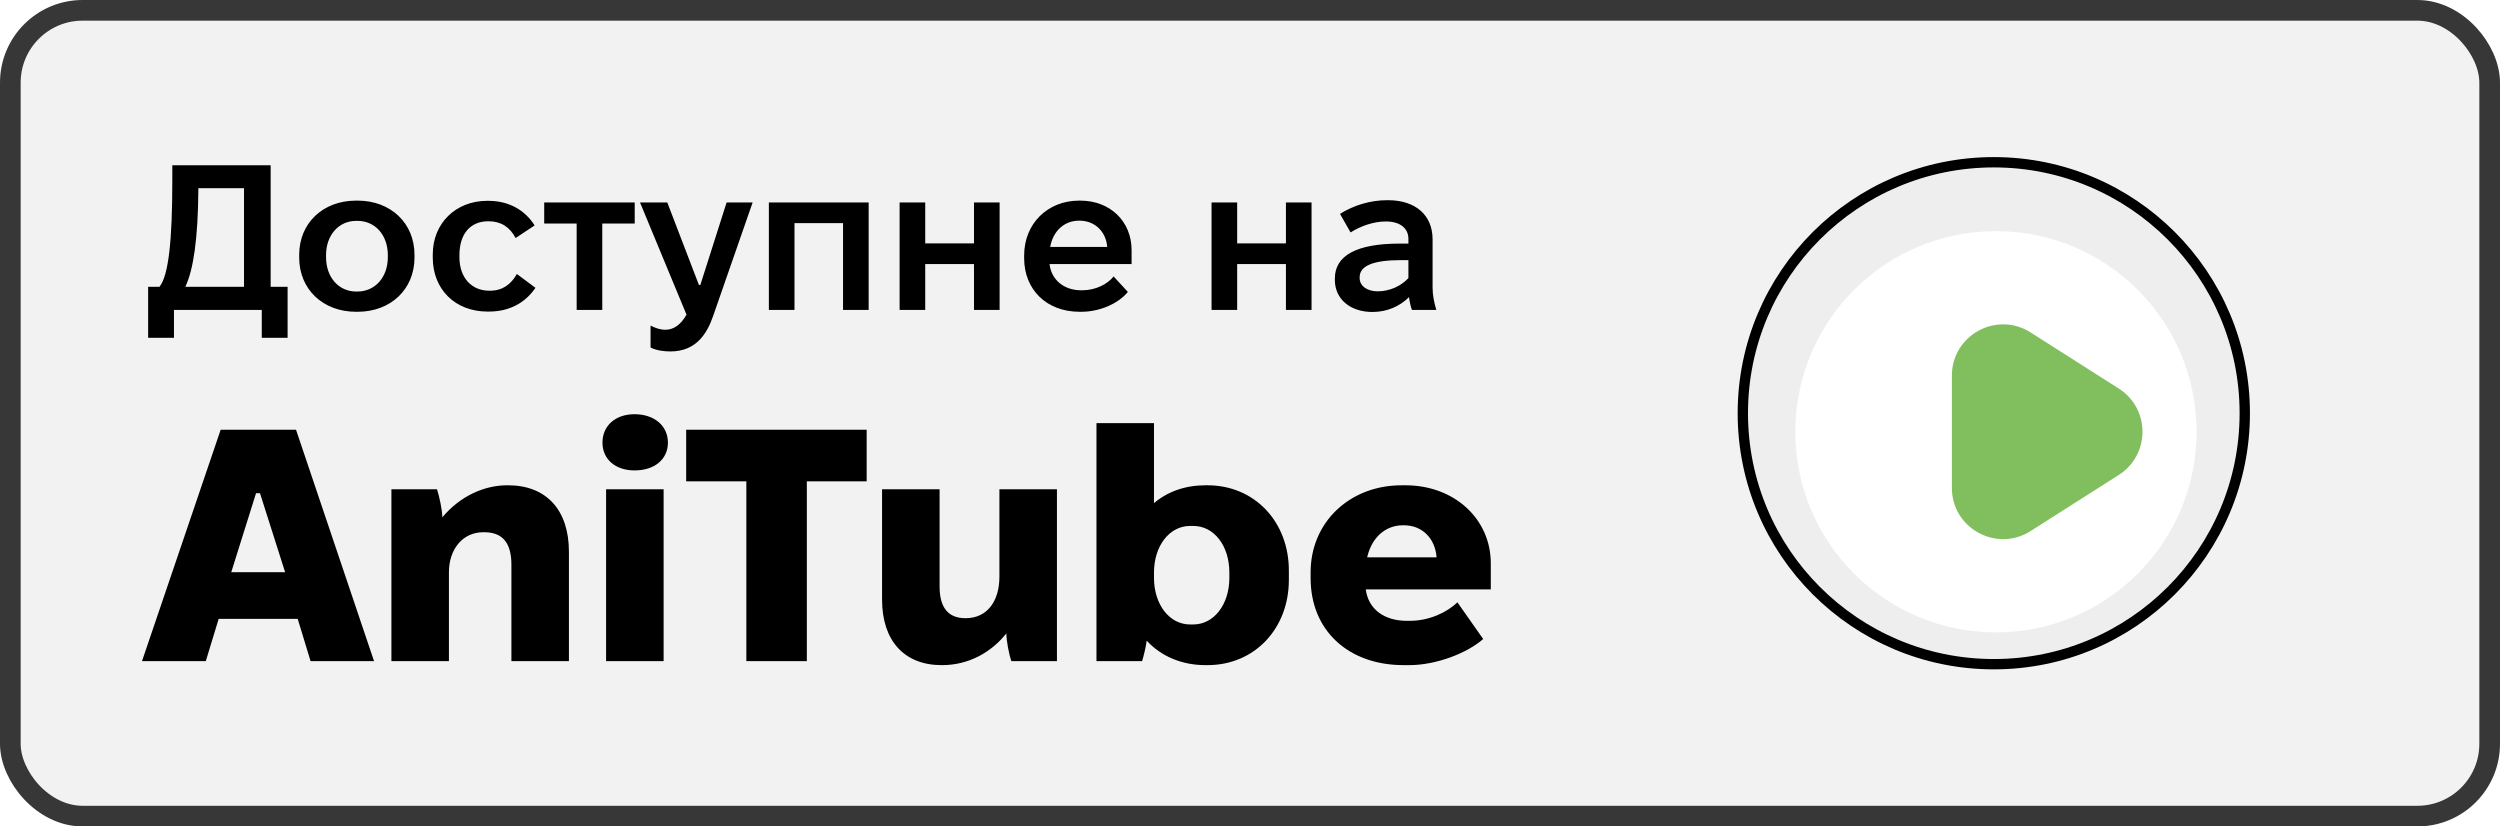
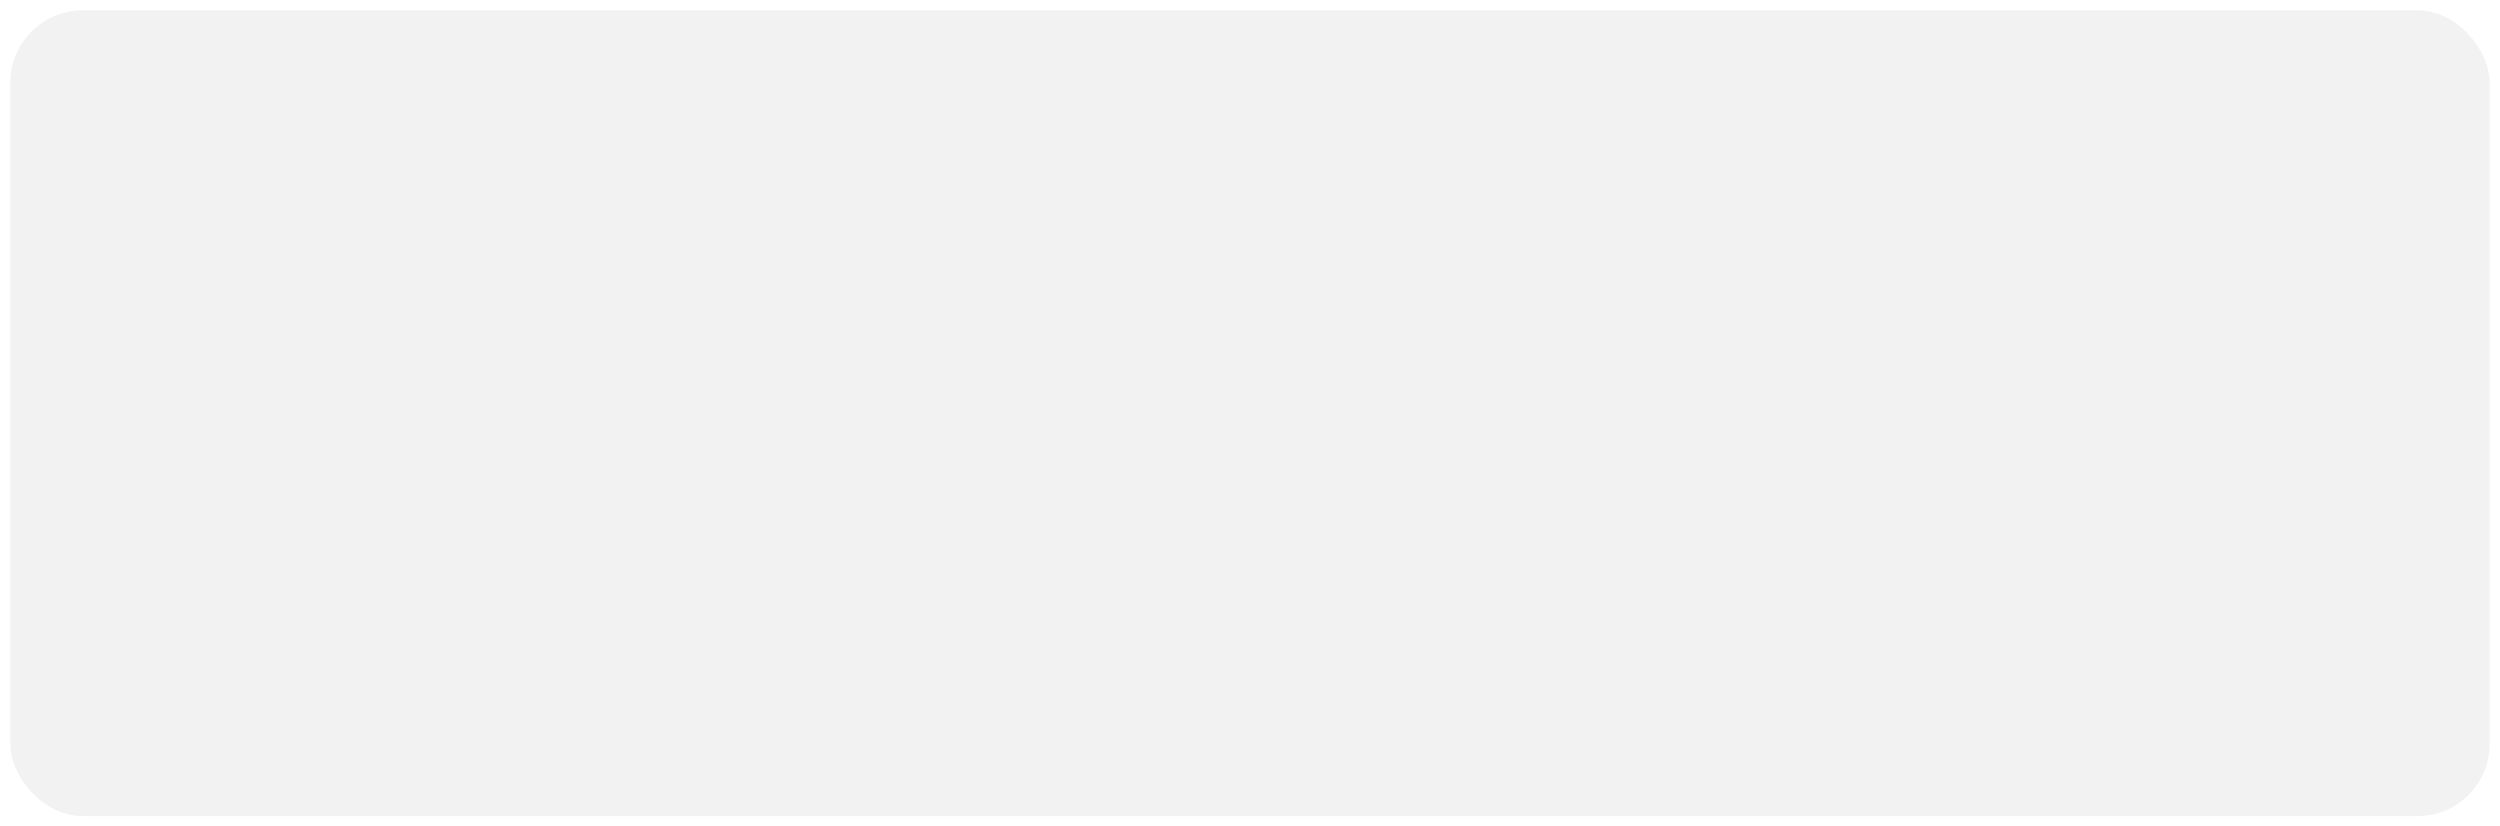
<svg xmlns="http://www.w3.org/2000/svg" width="121" height="40" viewBox="0 0 121 40" fill="none">
  <rect x="0.5" y="0.5" width="120" height="39" rx="3.5" fill="#F2F2F2" />
-   <rect x="0.5" y="0.5" width="120" height="39" rx="3.5" stroke="#373737" />
-   <path d="M7.17 16.35V13.88H7.72C8.16 13.33 8.34 11.64 8.34 8.73V8H13.1V13.88H13.92V16.35H12.67V15H8.42V16.35H7.17ZM11.81 13.88V9.11H9.6V9.22C9.58 11.53 9.37 13.04 8.97 13.88H11.81ZM17.231 15.09C15.631 15.09 14.481 14 14.481 12.47V12.33C14.481 10.8 15.631 9.71 17.231 9.71H17.311C18.911 9.71 20.061 10.8 20.061 12.33V12.47C20.061 14 18.911 15.09 17.311 15.09H17.231ZM17.241 14.11H17.301C18.151 14.11 18.771 13.42 18.771 12.45V12.35C18.771 11.38 18.161 10.69 17.301 10.69H17.241C16.391 10.69 15.781 11.38 15.781 12.35V12.45C15.781 13.42 16.391 14.11 17.241 14.11ZM23.596 15.08C22.026 15.08 20.946 14 20.946 12.47V12.31C20.946 10.8 22.066 9.72 23.576 9.72H23.636C24.646 9.72 25.416 10.18 25.876 10.91L24.956 11.52C24.676 10.99 24.246 10.71 23.656 10.71H23.626C22.766 10.71 22.236 11.32 22.236 12.35V12.45C22.236 13.44 22.826 14.07 23.676 14.07H23.726C24.326 14.07 24.746 13.75 25.016 13.26L25.916 13.93C25.436 14.64 24.676 15.08 23.666 15.08H23.596ZM27.91 15V10.82H26.34V9.8H30.72V10.82H29.15V15H27.91ZM32.447 17.01C32.167 17.01 31.777 16.97 31.487 16.82V15.76C31.727 15.88 31.957 15.96 32.207 15.96C32.627 15.96 32.967 15.69 33.227 15.23L30.977 9.8H32.297L33.827 13.79H33.897L35.167 9.8H36.427L34.517 15.29C34.227 16.13 33.707 17.01 32.447 17.01ZM37.213 15V9.8H42.043V15H40.803V10.8H38.453V15H37.213ZM43.541 15V9.8H44.781V11.78H47.141V9.8H48.381V15H47.141V12.78H44.781V15H43.541ZM52.249 15.09C50.669 15.09 49.569 14.03 49.569 12.5V12.36C49.569 10.83 50.699 9.71 52.229 9.71H52.289C53.729 9.71 54.769 10.71 54.769 12.11V12.78H50.799V12.79C50.889 13.54 51.489 14.05 52.329 14.05H52.379C53.019 14.05 53.599 13.76 53.899 13.38L54.589 14.13C54.099 14.72 53.199 15.09 52.339 15.09H52.249ZM50.829 11.95H53.589C53.529 11.21 52.999 10.68 52.239 10.68H52.229C51.509 10.68 50.969 11.18 50.829 11.95ZM58.639 15V9.8H59.879V11.78H62.239V9.8H63.479V15H62.239V12.78H59.879V15H58.639ZM66.427 15.1C65.347 15.1 64.607 14.47 64.607 13.55V13.48C64.607 12.37 65.657 11.79 67.747 11.79H68.167V11.56C68.167 11.06 67.777 10.72 67.087 10.72H67.057C66.517 10.72 65.887 10.92 65.367 11.25L64.857 10.35C65.497 9.95 66.297 9.69 67.127 9.69H67.187C68.507 9.69 69.337 10.41 69.337 11.58V13.93C69.337 14.29 69.417 14.66 69.517 15H68.337C68.277 14.84 68.227 14.61 68.197 14.38C67.757 14.82 67.137 15.1 66.427 15.1ZM66.677 14.1C67.257 14.1 67.807 13.85 68.167 13.46V12.59H67.817C66.447 12.59 65.807 12.87 65.807 13.42V13.46C65.807 13.83 66.157 14.1 66.677 14.1ZM6.872 32L10.68 20.8H14.328L18.104 32H15.032L14.408 29.952H10.584L9.96 32H6.872ZM11.192 27.696H13.8L12.584 23.872H12.392L11.192 27.696ZM18.944 32V23.68H21.152C21.264 24.032 21.408 24.688 21.408 25.04C22.288 23.984 23.472 23.488 24.544 23.488H24.592C26.448 23.488 27.536 24.688 27.536 26.704V32H24.752V27.328C24.752 26.272 24.32 25.76 23.44 25.76H23.392C22.384 25.76 21.728 26.592 21.728 27.696V32H18.944ZM30.711 22.768C29.783 22.768 29.159 22.224 29.159 21.424C29.159 20.608 29.783 20.048 30.711 20.048C31.671 20.048 32.327 20.608 32.327 21.424C32.327 22.224 31.687 22.768 30.711 22.768ZM29.335 32V23.68H32.119V32H29.335ZM36.123 32V23.296H33.211V20.8H41.947V23.296H39.051V32H36.123ZM45.572 32.192C43.764 32.192 42.692 31.008 42.692 29.024V23.68H45.476V28.384C45.476 29.408 45.892 29.92 46.724 29.92H46.74C47.764 29.92 48.372 29.12 48.372 27.904V23.68H51.156V32H48.948C48.836 31.664 48.708 31.024 48.708 30.656C47.972 31.584 46.868 32.192 45.604 32.192H45.572ZM58.333 32.192C57.197 32.192 56.189 31.76 55.501 31.008C55.453 31.344 55.357 31.744 55.277 32H53.069V20.48H55.853V24.352C56.509 23.792 57.373 23.488 58.333 23.488H58.445C60.717 23.488 62.381 25.248 62.381 27.616V28.064C62.381 30.432 60.717 32.192 58.445 32.192H58.333ZM57.597 30.224H57.757C58.749 30.224 59.501 29.264 59.501 27.968V27.712C59.501 26.416 58.765 25.456 57.757 25.456H57.597C56.605 25.456 55.853 26.416 55.853 27.712V27.968C55.853 29.264 56.605 30.224 57.597 30.224ZM67.93 32.192C65.274 32.192 63.434 30.528 63.434 27.984V27.696C63.434 25.28 65.322 23.488 67.834 23.488H68.026C70.394 23.488 72.154 25.12 72.154 27.264V28.528H66.106V28.544C66.234 29.488 67.002 30.048 68.09 30.048H68.234C69.162 30.048 70.026 29.648 70.538 29.152L71.786 30.928C70.986 31.632 69.482 32.192 68.218 32.192H67.93ZM66.17 26.976H69.53C69.466 26.08 68.858 25.424 67.946 25.424H67.898C67.066 25.424 66.394 26 66.17 26.976Z" fill="black" />
  <g clip-path="url(#clip0_1133_158)">
    <path d="M108.647 20C108.647 26.708 103.209 32.147 96.5 32.147C89.792 32.147 84.353 26.708 84.353 20C84.353 13.292 89.792 7.853 96.5 7.853C103.209 7.853 108.647 13.292 108.647 20Z" fill="#EEEEEE" stroke="black" stroke-width="0.5" />
    <g filter="url(#filter0_d_1133_158)">
-       <path d="M96.603 29.607C101.966 29.607 106.314 25.26 106.314 19.897C106.314 14.534 101.966 10.186 96.603 10.186C91.24 10.186 86.893 14.534 86.893 19.897C86.893 25.26 91.24 29.607 96.603 29.607Z" fill="white" />
-     </g>
+       </g>
    <g filter="url(#filter1_i_1133_158)">
-       <path d="M96.281 24.703C94.631 25.754 92.471 24.568 92.471 22.612V17.182C92.471 15.225 94.631 14.04 96.281 15.09L100.547 17.805C102.078 18.779 102.078 21.014 100.547 21.988L96.281 24.703Z" fill="#81BE5D" />
-     </g>
+       </g>
  </g>
  <defs>
    <filter id="filter0_d_1133_158" x="82.893" y="7.186" width="27.422" height="27.422" filterUnits="userSpaceOnUse" color-interpolation-filters="sRGB">
      <feFlood flood-opacity="0" result="BackgroundImageFix" />
      <feColorMatrix in="SourceAlpha" type="matrix" values="0 0 0 0 0 0 0 0 0 0 0 0 0 0 0 0 0 0 127 0" result="hardAlpha" />
      <feOffset dy="1" />
      <feGaussianBlur stdDeviation="2" />
      <feComposite in2="hardAlpha" operator="out" />
      <feColorMatrix type="matrix" values="0 0 0 0 0 0 0 0 0 0 0 0 0 0 0 0 0 0 0.25 0" />
      <feBlend mode="normal" in2="BackgroundImageFix" result="effect1_dropShadow_1133_158" />
      <feBlend mode="normal" in="SourceGraphic" in2="effect1_dropShadow_1133_158" result="shape" />
    </filter>
    <filter id="filter1_i_1133_158" x="92.471" y="14.698" width="11.225" height="11.396" filterUnits="userSpaceOnUse" color-interpolation-filters="sRGB">
      <feFlood flood-opacity="0" result="BackgroundImageFix" />
      <feBlend mode="normal" in="SourceGraphic" in2="BackgroundImageFix" result="shape" />
      <feColorMatrix in="SourceAlpha" type="matrix" values="0 0 0 0 0 0 0 0 0 0 0 0 0 0 0 0 0 0 127 0" result="hardAlpha" />
      <feOffset dx="2" dy="1" />
      <feGaussianBlur stdDeviation="2" />
      <feComposite in2="hardAlpha" operator="arithmetic" k2="-1" k3="1" />
      <feColorMatrix type="matrix" values="0 0 0 0 0 0 0 0 0 0 0 0 0 0 0 0 0 0 0.25 0" />
      <feBlend mode="normal" in2="shape" result="effect1_innerShadow_1133_158" />
    </filter>
    <clipPath id="clip0_1133_158">
-       <rect width="25" height="25" fill="white" transform="translate(84 7.5)" />
-     </clipPath>
+       </clipPath>
  </defs>
</svg>